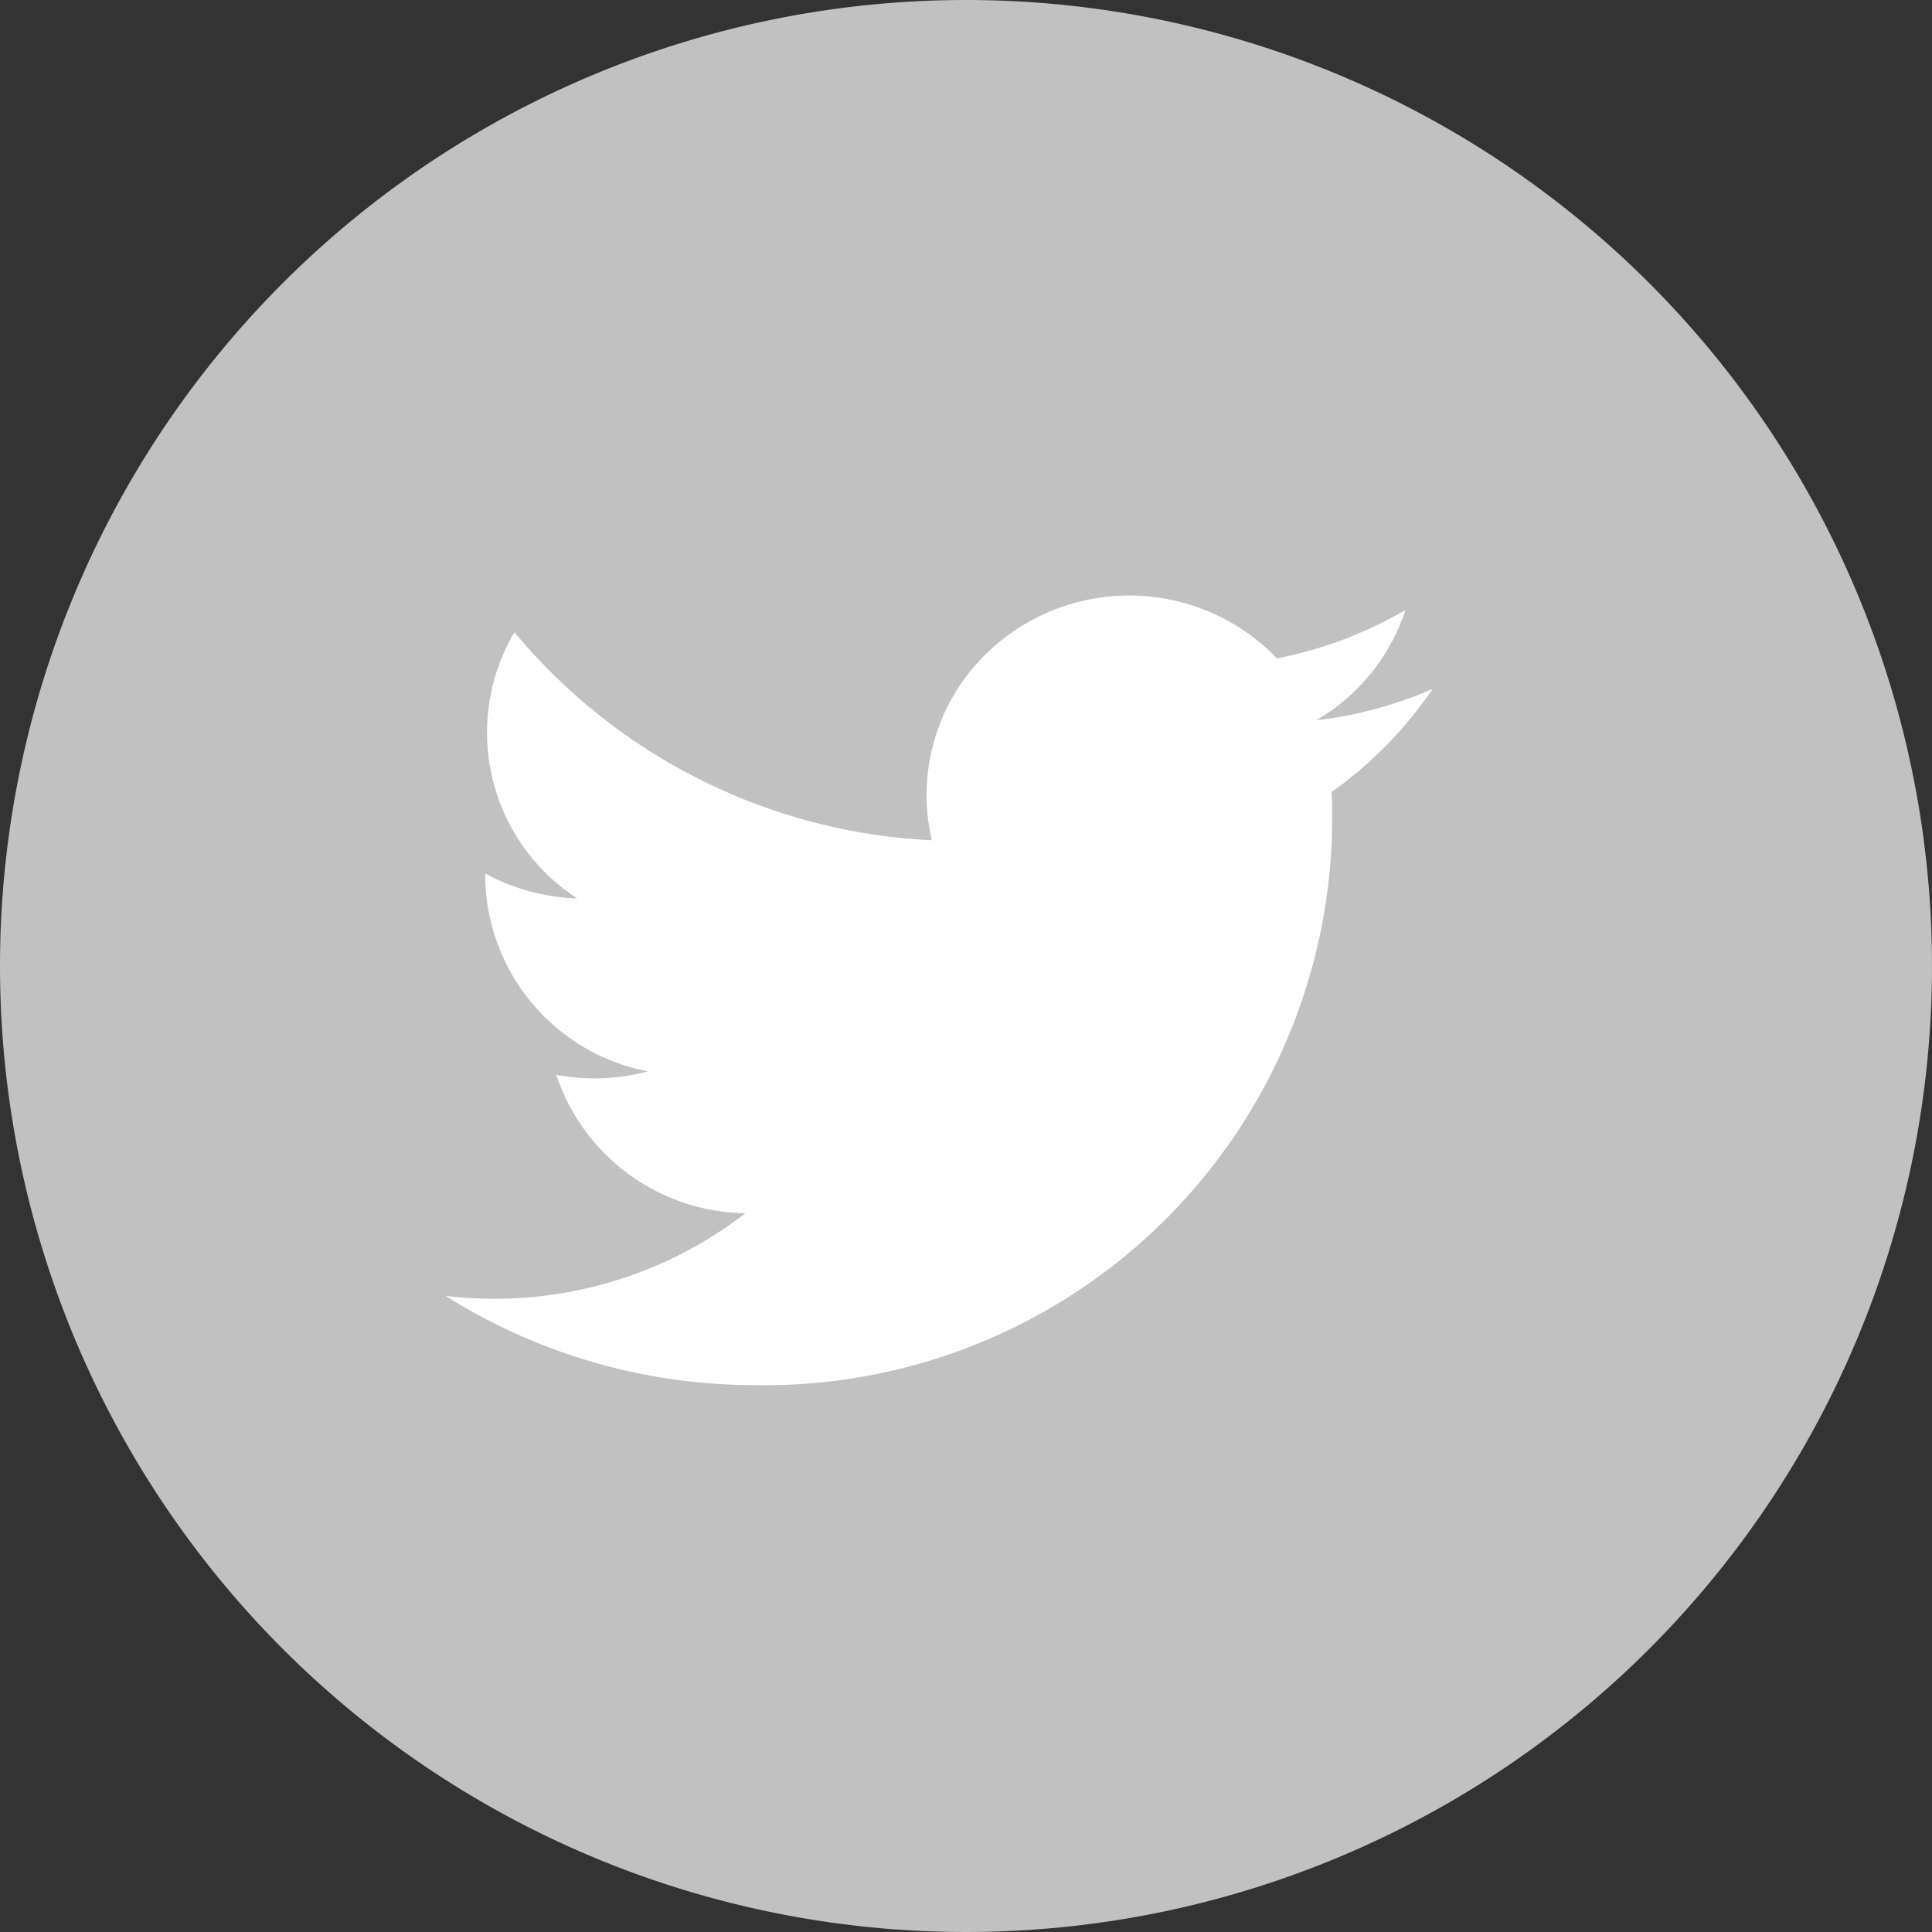
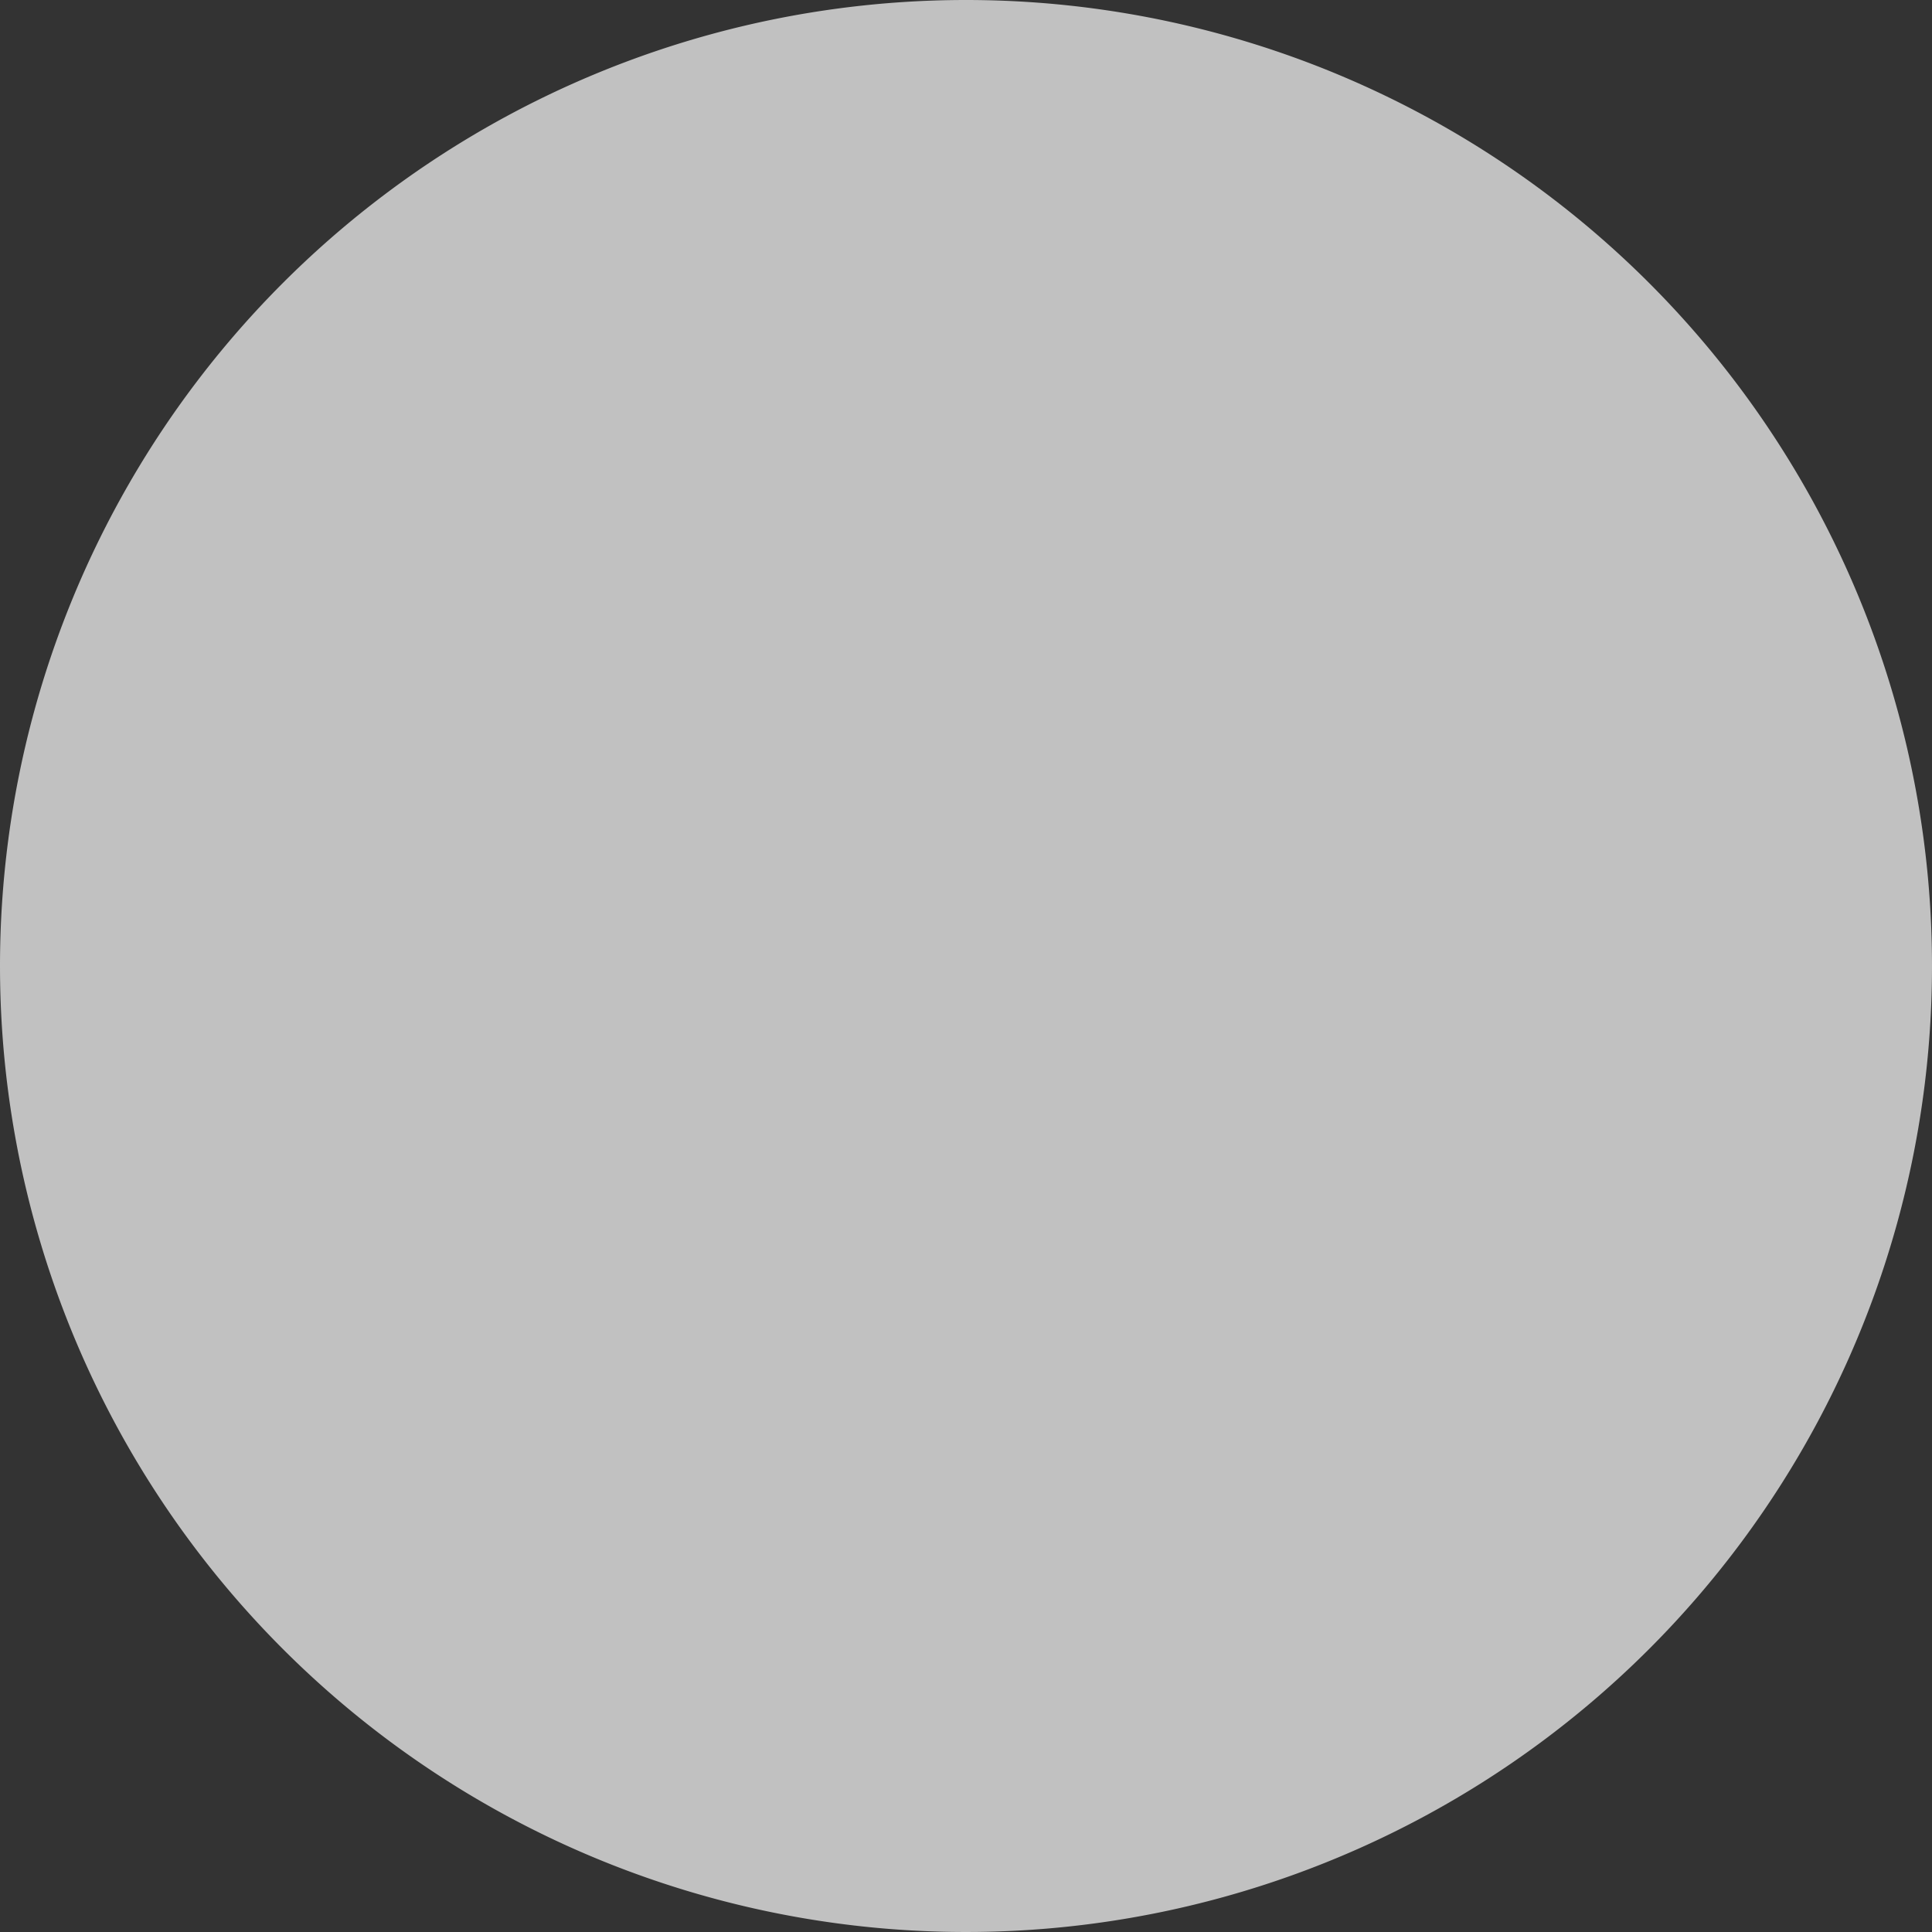
<svg xmlns="http://www.w3.org/2000/svg" width="26" height="26" viewBox="0 0 26 26">
  <rect x="0" y="0" width="26" height="26" fill="#333333" stroke="none" />
  <g id="Group_18512" data-name="Group 18512" transform="translate(0.267 0.281)" style="mix-blend-mode: normal;isolation: isolate">
    <g id="linkedin-1-svgrepo-com" transform="translate(0 -0.001)">
      <path id="Subtraction_6" data-name="Subtraction 6" d="M13,0A13,13,0,1,1,0,13,13,13,0,0,1,13,0Z" transform="translate(-0.267 -0.28)" fill="#c1c1c1" />
    </g>
    <g id="Page-1" transform="translate(5.729 7.734)">
      <g id="Dribbble-Light-Preview">
        <g id="icons">
-           <path id="twitter-_154_" data-name="twitter-[#154]" d="M8.178,7371.626a7.639,7.639,0,0,0,7.754-7.634c0-.117,0-.233-.008-.348a5.508,5.508,0,0,0,1.36-1.388,5.494,5.494,0,0,1-1.565.422,2.7,2.7,0,0,0,1.2-1.484,5.534,5.534,0,0,1-1.731.651,2.758,2.758,0,0,0-3.856-.116,2.66,2.66,0,0,0-.788,2.564,7.786,7.786,0,0,1-5.617-2.8,2.66,2.66,0,0,0,.844,3.582,2.746,2.746,0,0,1-1.237-.335v.034a2.7,2.7,0,0,0,2.186,2.629,2.762,2.762,0,0,1-1.23.046,2.721,2.721,0,0,0,2.546,1.863,5.52,5.52,0,0,1-3.385,1.151,5.661,5.661,0,0,1-.649-.038,7.8,7.8,0,0,0,4.178,1.2" transform="translate(-4 -7361)" fill="#fff" fill-rule="evenodd" />
-         </g>
+           </g>
      </g>
    </g>
  </g>
</svg>